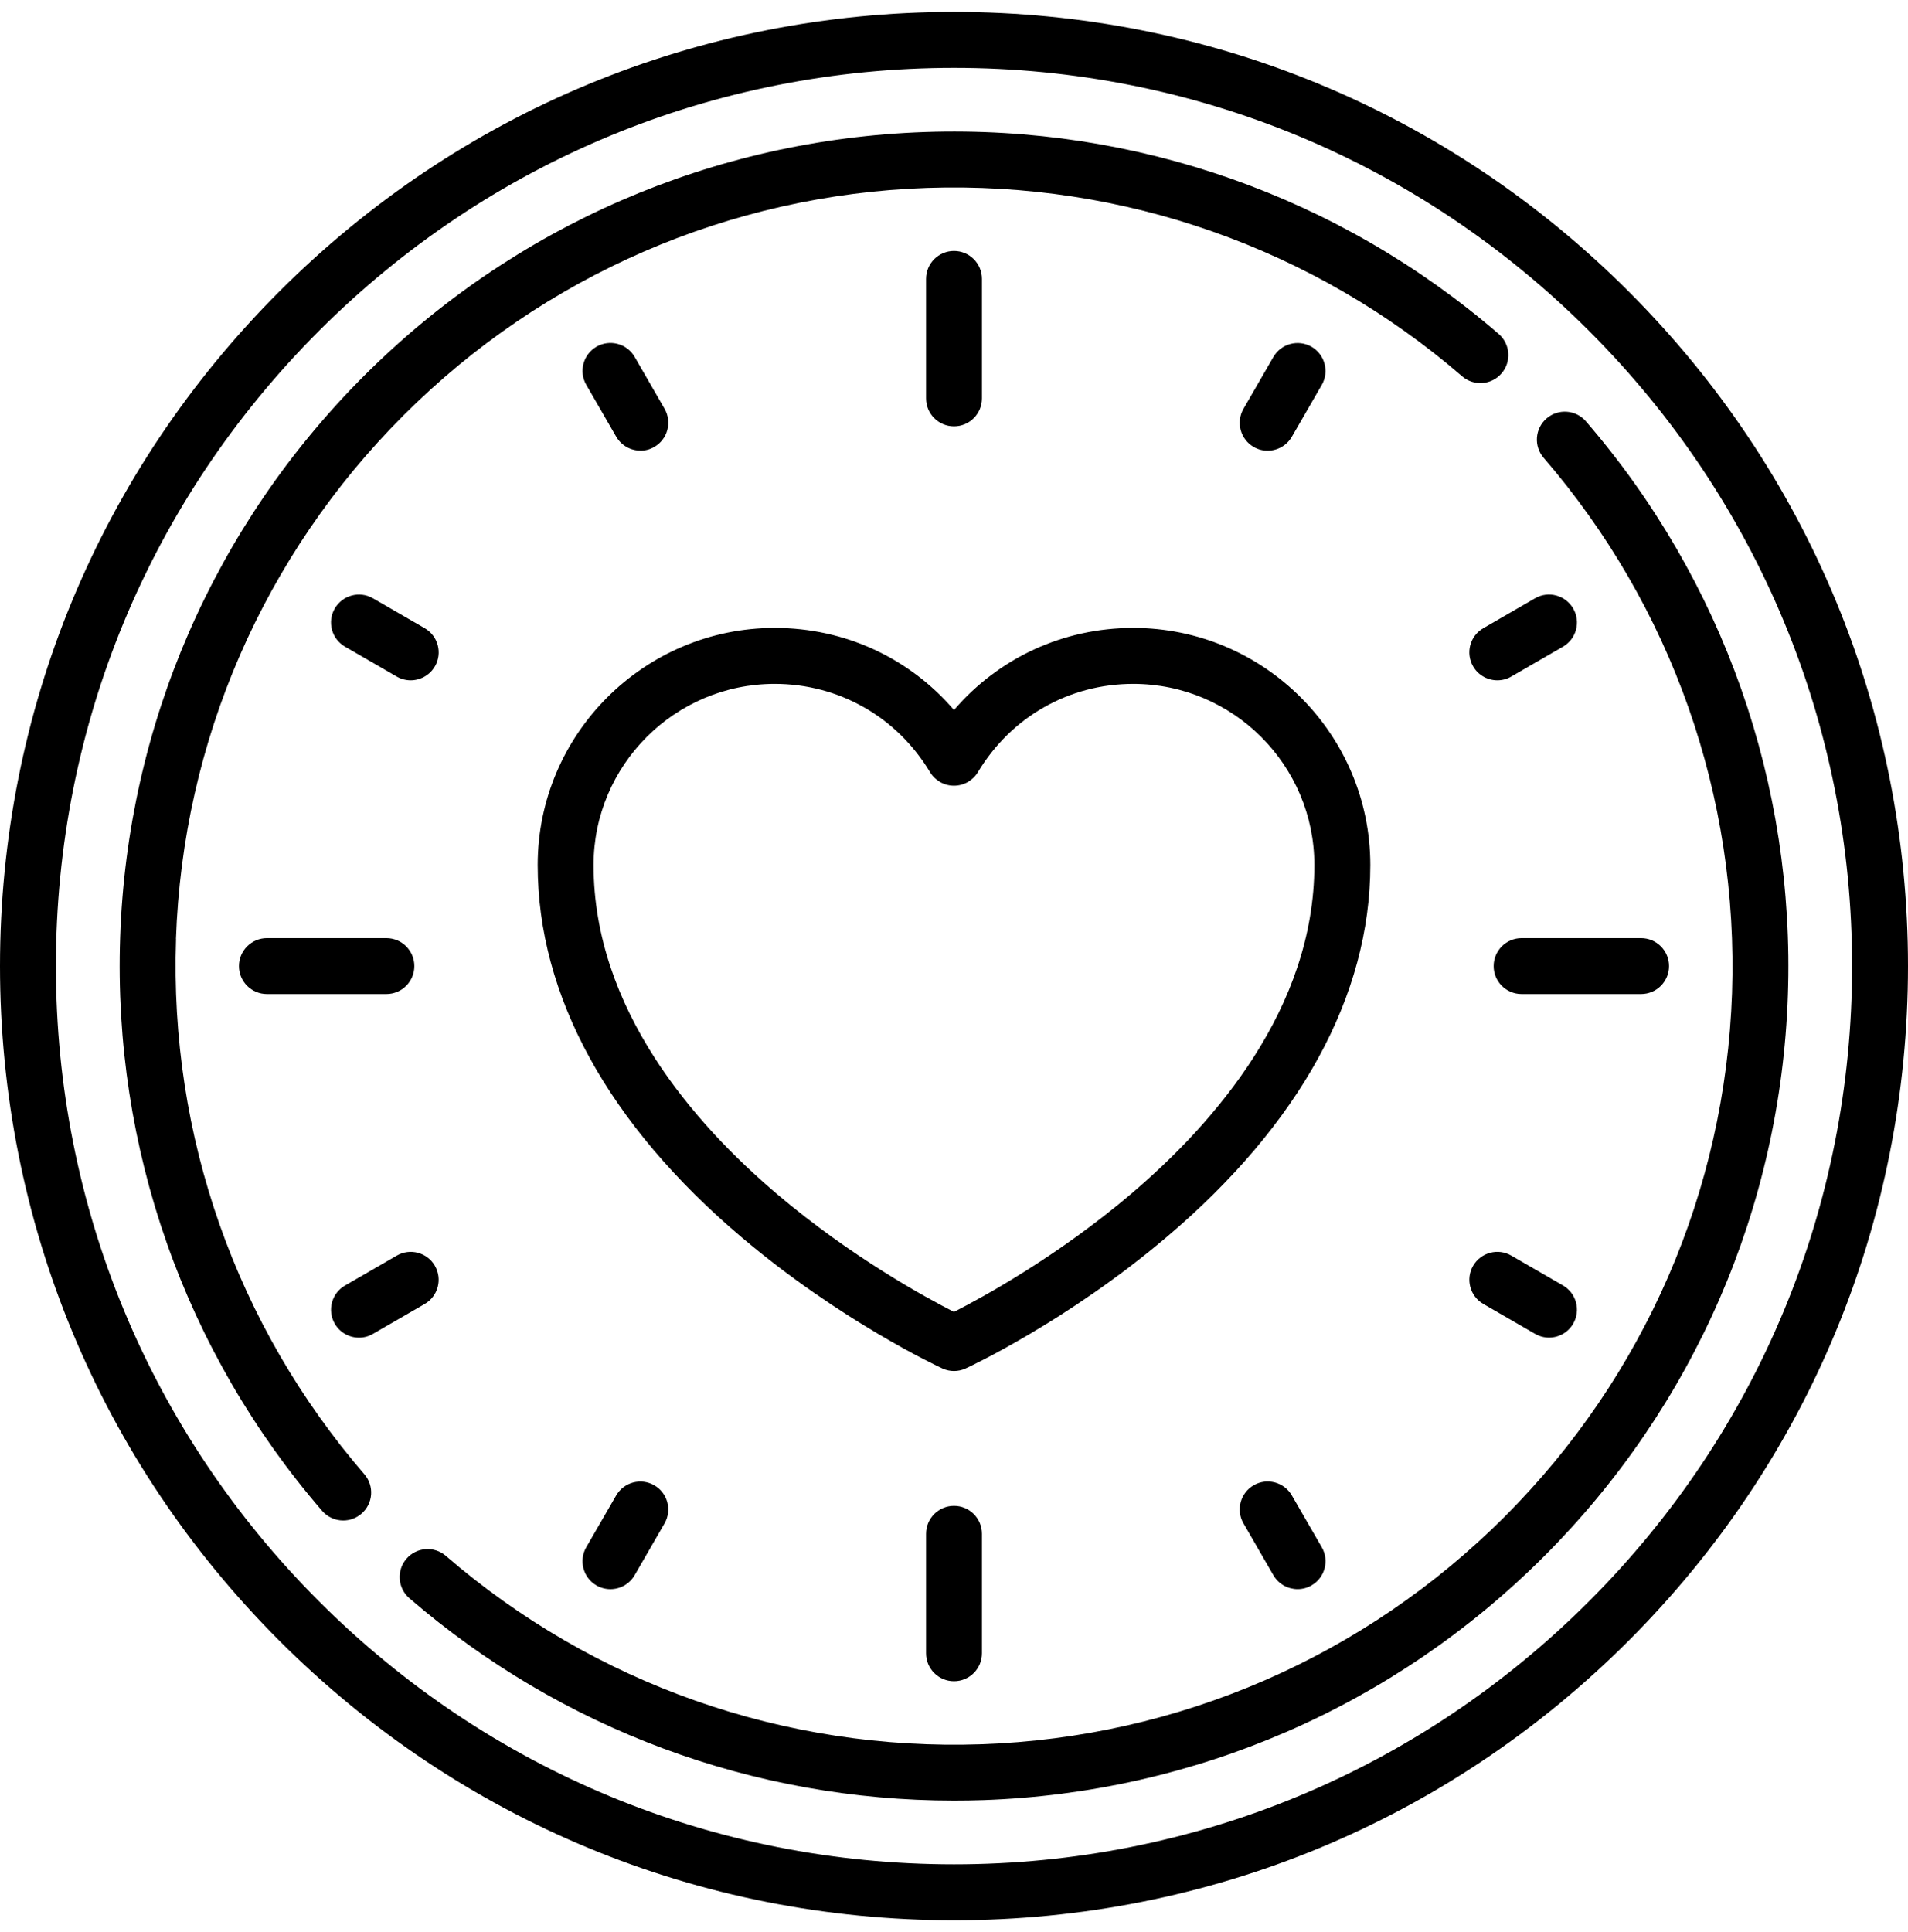
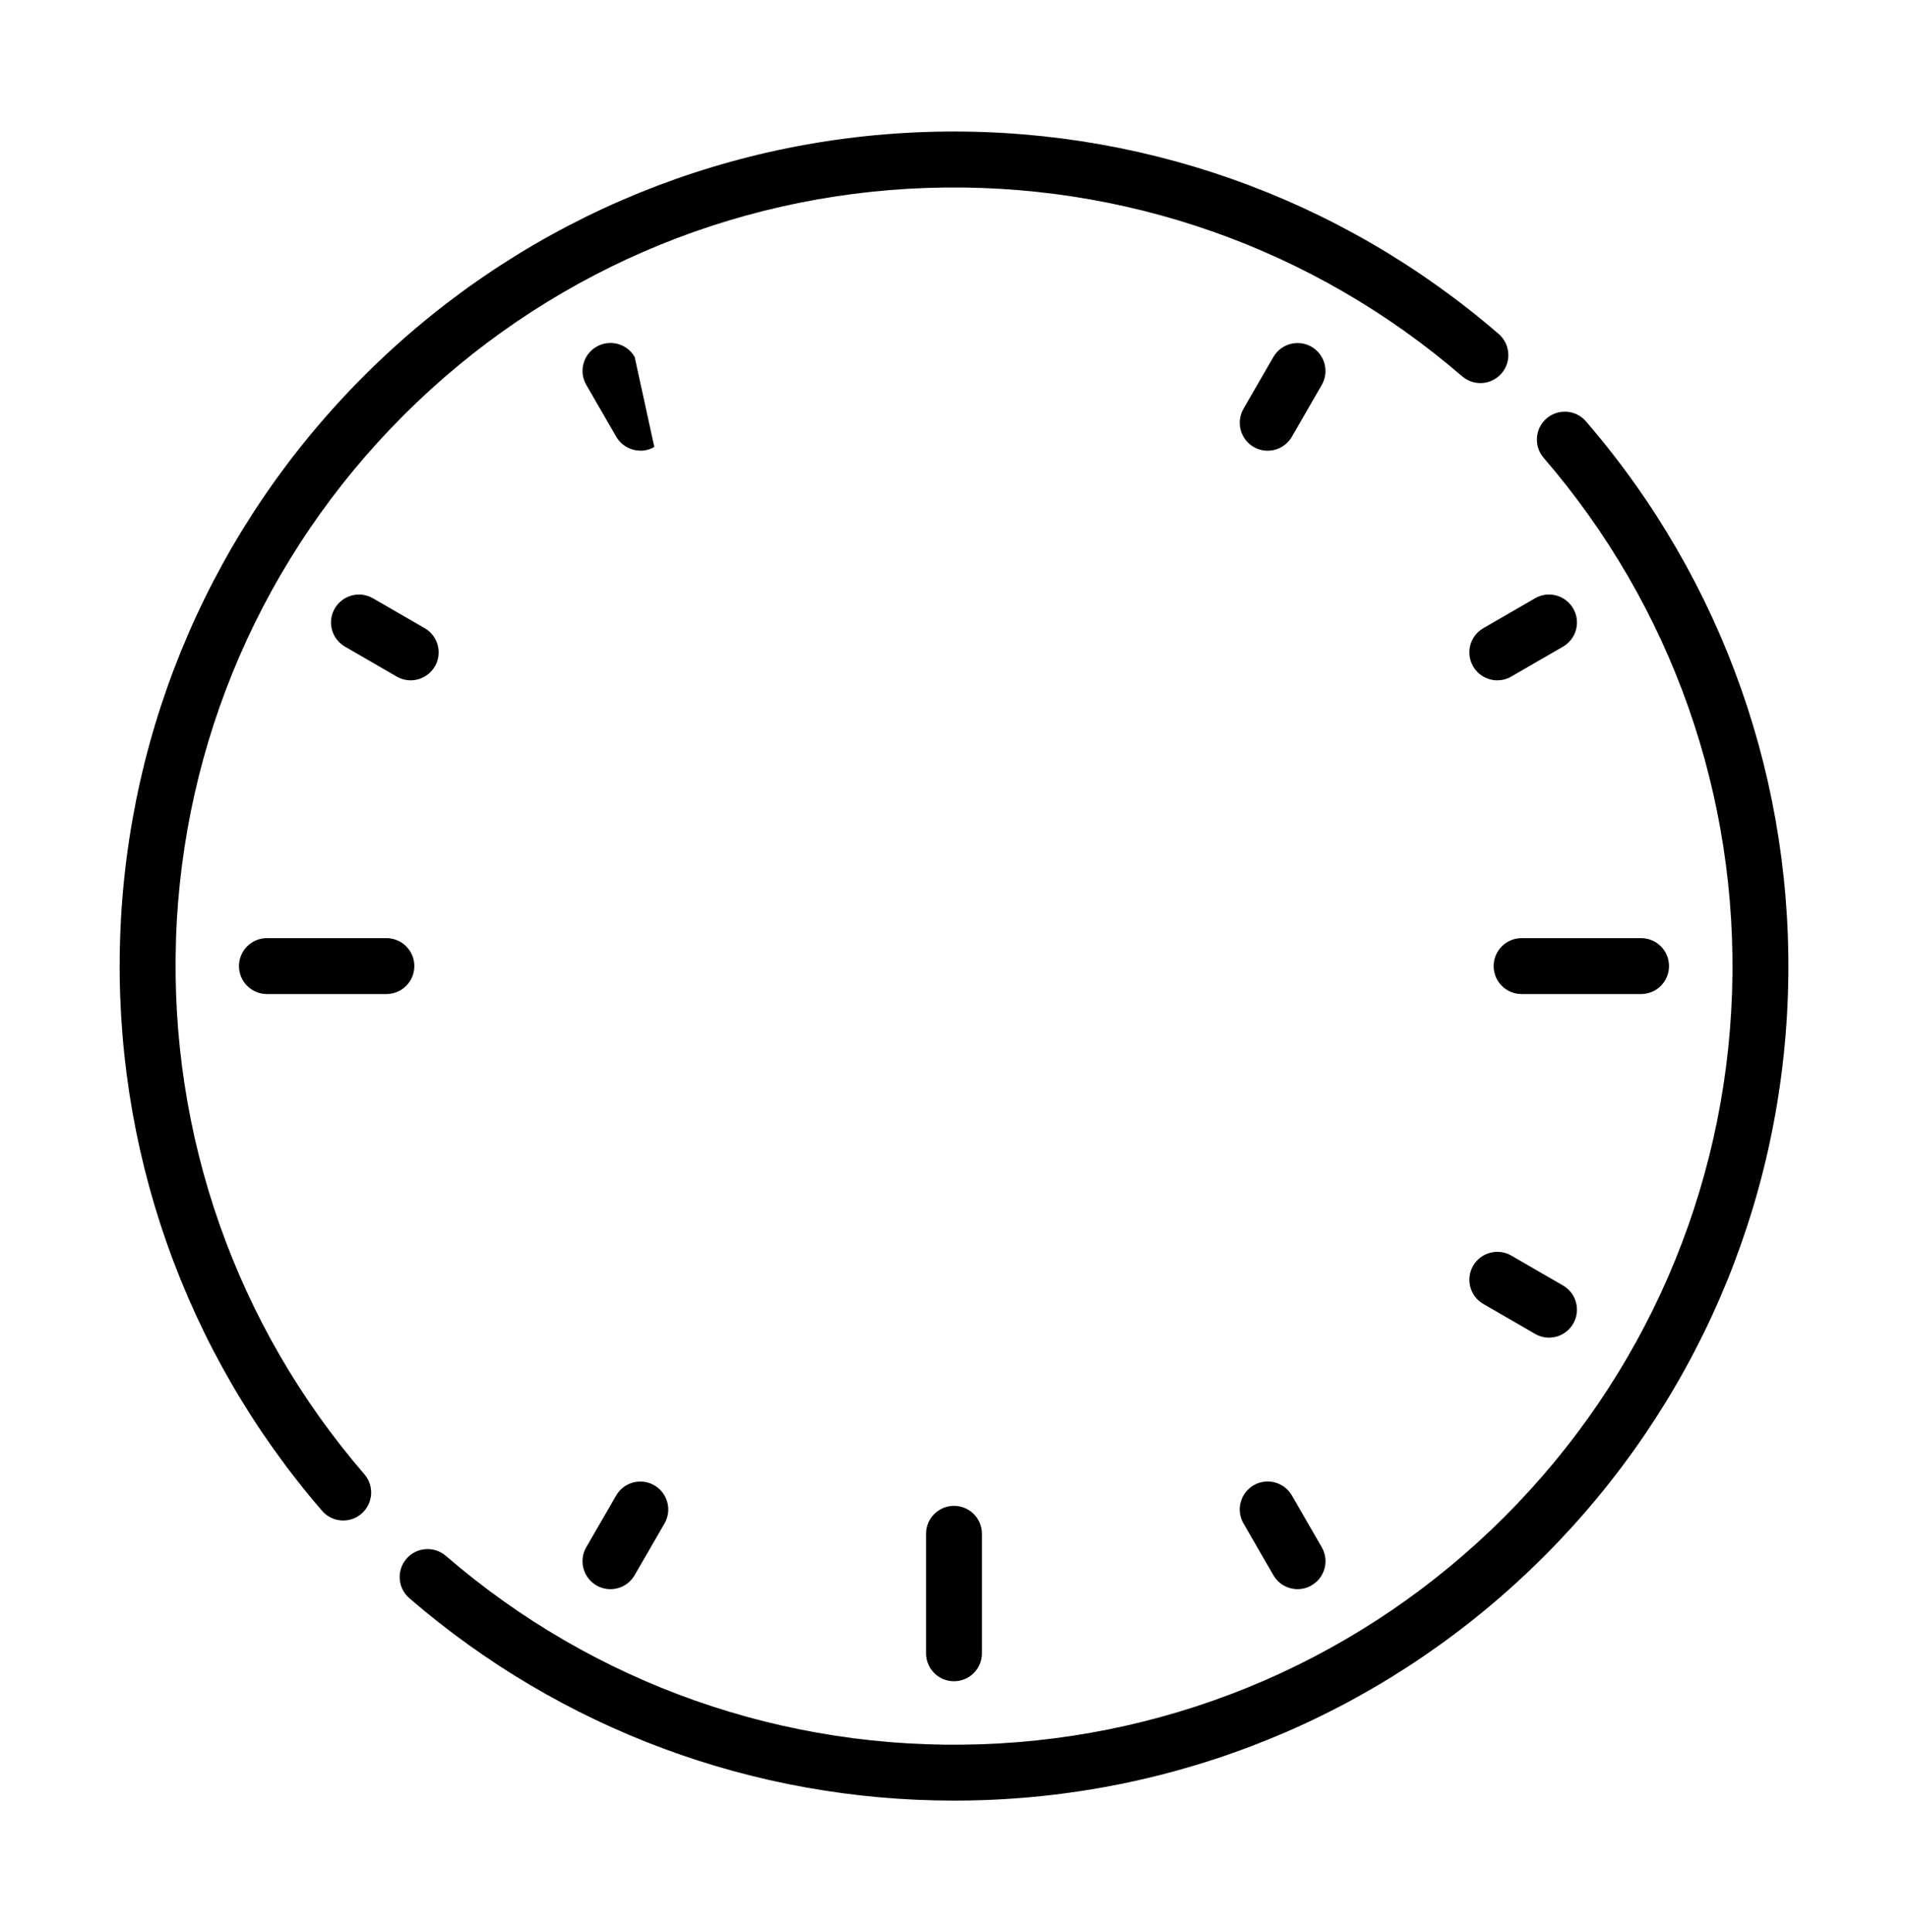
<svg xmlns="http://www.w3.org/2000/svg" width="80" height="81" viewBox="0 0 80 81" fill="none">
  <g id="Capa_1" clip-path="url(#clip0_125_867)">
-     <path id="Vector" d="M68.284 12.216C60.73 4.661 50.684 0.5 40 0.5C29.316 0.5 19.27 4.661 11.716 12.216C4.161 19.77 0 29.816 0 40.5C0 51.184 4.161 61.23 11.716 68.784C19.27 76.339 29.316 80.5 40 80.5C50.684 80.5 60.73 76.339 68.284 68.784C75.839 61.23 80 51.184 80 40.5C80 29.816 75.839 19.77 68.284 12.216ZM66.627 67.127C59.514 74.239 50.058 78.156 40 78.156C29.942 78.156 20.486 74.239 13.373 67.127C6.261 60.014 2.344 50.558 2.344 40.5C2.344 30.442 6.261 20.986 13.373 13.873C20.486 6.761 29.942 2.844 40 2.844C50.058 2.844 59.514 6.761 66.627 13.873C73.739 20.986 77.656 30.442 77.656 40.5C77.656 50.558 73.739 60.014 66.627 67.127Z" fill="black" />
    <path id="Vector_2" d="M16.201 39.328H11.192C10.545 39.328 10.02 39.853 10.02 40.5C10.02 41.147 10.545 41.672 11.192 41.672H16.201C16.848 41.672 17.373 41.147 17.373 40.5C17.373 39.853 16.848 39.328 16.201 39.328Z" fill="black" />
    <path id="Vector_3" d="M69.98 40.5C69.98 39.853 69.455 39.328 68.808 39.328H63.798C63.151 39.328 62.627 39.853 62.627 40.5C62.627 41.147 63.151 41.672 63.798 41.672H68.808C69.455 41.672 69.98 41.147 69.98 40.5Z" fill="black" />
-     <path id="Vector_4" d="M41.172 16.702V11.692C41.172 11.045 40.647 10.52 40 10.52C39.353 10.52 38.828 11.045 38.828 11.692V16.702C38.828 17.349 39.353 17.873 40 17.873C40.647 17.873 41.172 17.349 41.172 16.702Z" fill="black" />
    <path id="Vector_5" d="M38.828 64.299V69.308C38.828 69.955 39.353 70.48 40 70.48C40.647 70.48 41.172 69.955 41.172 69.308V64.299C41.172 63.652 40.647 63.127 40 63.127C39.353 63.127 38.828 63.652 38.828 64.299Z" fill="black" />
    <path id="Vector_6" d="M63.366 52.636C62.805 52.312 62.089 52.505 61.766 53.064C61.442 53.623 61.635 54.341 62.194 54.664L64.363 55.917C64.547 56.023 64.749 56.075 64.947 56.075C65.352 56.075 65.745 55.864 65.963 55.489C66.286 54.928 66.094 54.212 65.534 53.889L63.366 52.636Z" fill="black" />
    <path id="Vector_7" d="M18.236 27.934C18.559 27.373 18.367 26.658 17.806 26.334L15.637 25.081C15.076 24.758 14.361 24.95 14.036 25.509C13.711 26.069 13.905 26.786 14.466 27.109L16.634 28.363C16.819 28.469 17.02 28.52 17.219 28.52C17.623 28.52 18.017 28.309 18.234 27.934H18.236Z" fill="black" />
    <path id="Vector_8" d="M25.834 62.694L24.581 64.862C24.258 65.423 24.45 66.139 25.009 66.463C25.194 66.569 25.395 66.62 25.594 66.62C25.998 66.62 26.392 66.409 26.609 66.034L27.862 63.866C28.186 63.305 27.994 62.589 27.434 62.266C26.873 61.942 26.158 62.134 25.834 62.694Z" fill="black" />
    <path id="Vector_9" d="M53.15 18.894C53.555 18.894 53.949 18.683 54.166 18.308L55.419 16.139C55.742 15.578 55.55 14.863 54.991 14.537C54.43 14.214 53.714 14.406 53.391 14.967L52.138 17.136C51.814 17.697 52.006 18.413 52.566 18.738C52.75 18.844 52.952 18.895 53.15 18.895V18.894Z" fill="black" />
-     <path id="Vector_10" d="M18.236 53.066C17.913 52.505 17.195 52.312 16.634 52.638L14.466 53.891C13.905 54.214 13.713 54.931 14.036 55.491C14.253 55.867 14.647 56.077 15.052 56.077C15.25 56.077 15.452 56.027 15.636 55.919L17.805 54.666C18.366 54.342 18.558 53.625 18.234 53.066H18.236Z" fill="black" />
    <path id="Vector_11" d="M64.362 25.081L62.194 26.334C61.633 26.658 61.441 27.375 61.766 27.934C61.983 28.311 62.377 28.52 62.781 28.52C62.98 28.52 63.181 28.47 63.365 28.363L65.534 27.109C66.095 26.786 66.287 26.069 65.962 25.509C65.637 24.95 64.922 24.756 64.362 25.081Z" fill="black" />
    <path id="Vector_12" d="M52.566 62.264C52.005 62.587 51.813 63.305 52.138 63.864L53.391 66.033C53.608 66.409 54.002 66.619 54.406 66.619C54.605 66.619 54.806 66.569 54.991 66.461C55.552 66.138 55.744 65.42 55.419 64.861L54.166 62.692C53.842 62.131 53.125 61.939 52.566 62.264Z" fill="black" />
-     <path id="Vector_13" d="M26.85 18.894C27.049 18.894 27.25 18.844 27.434 18.736C27.995 18.413 28.188 17.695 27.863 17.134L26.611 14.964C26.288 14.403 25.57 14.211 25.011 14.534C24.45 14.858 24.258 15.575 24.583 16.136L25.836 18.305C26.053 18.681 26.447 18.891 26.852 18.891L26.85 18.894Z" fill="black" />
-     <path id="Vector_14" d="M47.516 26.323C44.578 26.323 41.872 27.584 40 29.766C38.13 27.584 35.423 26.323 32.484 26.323C27.003 26.323 22.545 30.783 22.545 36.263C22.545 41.742 25.505 47.138 31.102 51.875C35.245 55.381 39.338 57.288 39.51 57.367C39.666 57.439 39.833 57.475 40 57.475C40.167 57.475 40.336 57.439 40.491 57.367C40.663 57.288 44.753 55.381 48.898 51.875C54.497 47.139 57.455 41.741 57.455 36.263C57.455 30.781 52.995 26.323 47.516 26.323ZM47.425 50.05C44.327 52.681 41.183 54.394 39.998 54.997C38.822 54.398 35.709 52.705 32.614 50.086C29.089 47.103 24.888 42.284 24.888 36.264C24.888 32.075 28.295 28.669 32.483 28.669C35.169 28.669 37.603 30.052 38.994 32.369C39.205 32.722 39.588 32.938 39.998 32.938C40.41 32.938 40.792 32.722 41.003 32.369C42.394 30.052 44.827 28.669 47.514 28.669C51.702 28.669 55.109 32.077 55.109 36.264C55.109 42.267 50.93 47.075 47.423 50.051L47.425 50.05Z" fill="black" />
+     <path id="Vector_13" d="M26.85 18.894C27.049 18.894 27.25 18.844 27.434 18.736L26.611 14.964C26.288 14.403 25.57 14.211 25.011 14.534C24.45 14.858 24.258 15.575 24.583 16.136L25.836 18.305C26.053 18.681 26.447 18.891 26.852 18.891L26.85 18.894Z" fill="black" />
    <path id="Vector_15" d="M7.378 39.366C7.661 31.078 11.049 23.283 16.916 17.416C22.783 11.549 30.578 8.161 38.866 7.878C47.111 7.598 55.08 10.402 61.305 15.775C61.795 16.198 62.534 16.144 62.958 15.653C63.381 15.162 63.327 14.424 62.837 14C56.166 8.239 47.623 5.233 38.788 5.534C29.905 5.838 21.55 9.469 15.261 15.758C8.972 22.047 5.342 30.402 5.038 39.284C4.736 48.12 7.742 56.663 13.503 63.334C13.734 63.603 14.061 63.741 14.391 63.741C14.662 63.741 14.934 63.647 15.156 63.456C15.647 63.033 15.7 62.294 15.278 61.803C9.903 55.578 7.1 47.609 7.381 39.364L7.378 39.366Z" fill="black" />
    <path id="Vector_16" d="M66.498 17.664C66.075 17.174 65.336 17.12 64.845 17.542C64.355 17.966 64.302 18.705 64.725 19.195C70.098 25.42 72.903 33.389 72.622 41.634C72.339 49.922 68.951 57.717 63.084 63.584C57.217 69.452 49.422 72.839 41.134 73.122C32.889 73.403 24.92 70.6 18.695 65.225C18.205 64.802 17.465 64.856 17.042 65.345C16.619 65.836 16.673 66.575 17.164 66.999C23.531 72.495 31.598 75.484 40.002 75.484C40.405 75.484 40.809 75.478 41.215 75.464C50.098 75.161 58.453 71.53 64.742 65.242C71.031 58.953 74.661 50.599 74.964 41.716C75.266 32.88 72.259 24.337 66.498 17.666V17.664Z" fill="black" />
  </g>
  <defs>
    <clipPath id="clip0_125_867">
      <rect width="80" height="80" fill="white" transform="translate(0 0.5)" />
    </clipPath>
  </defs>
</svg>